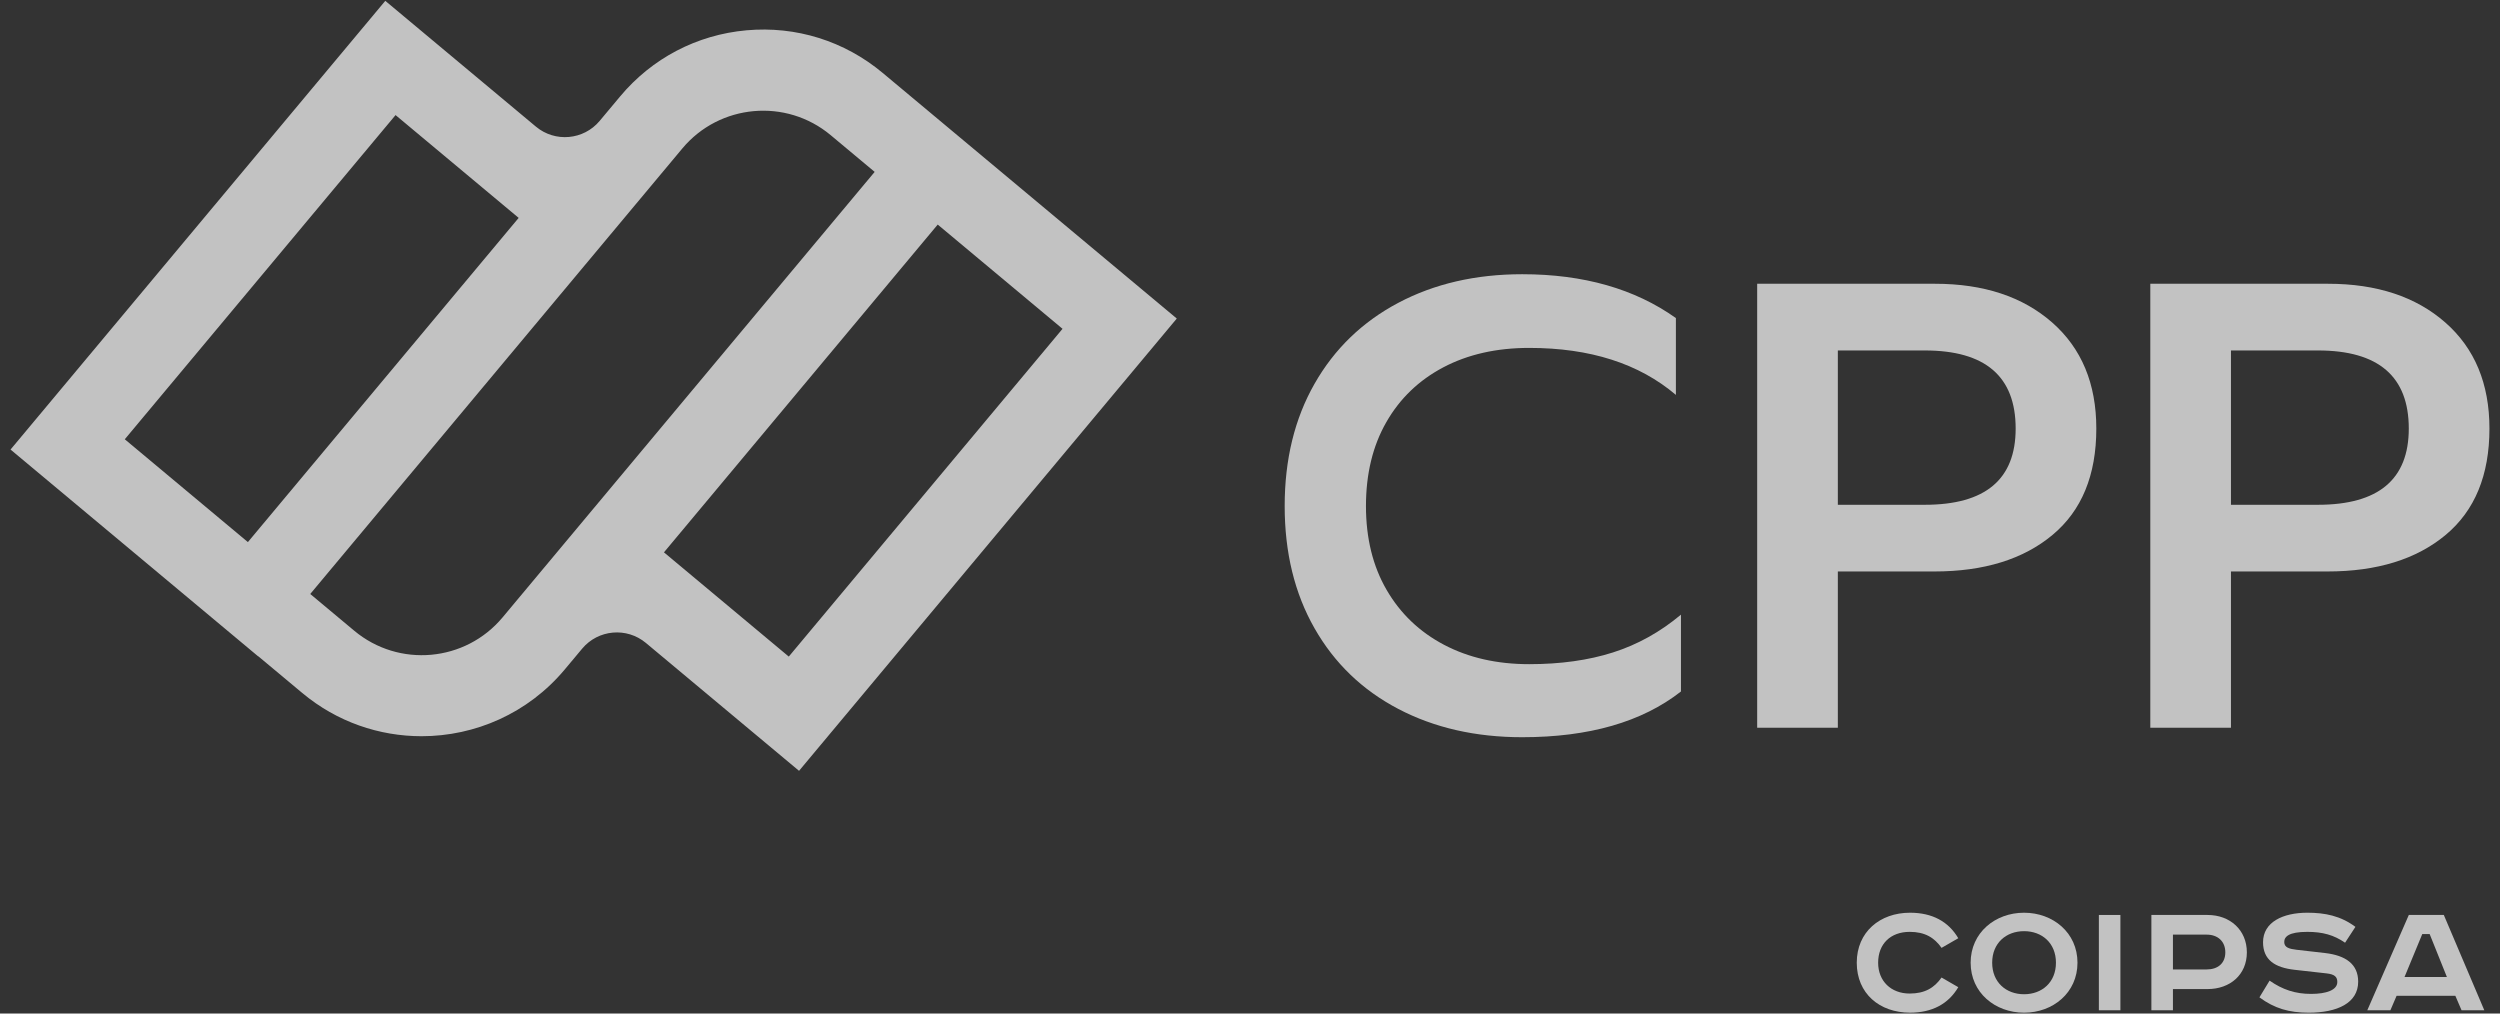
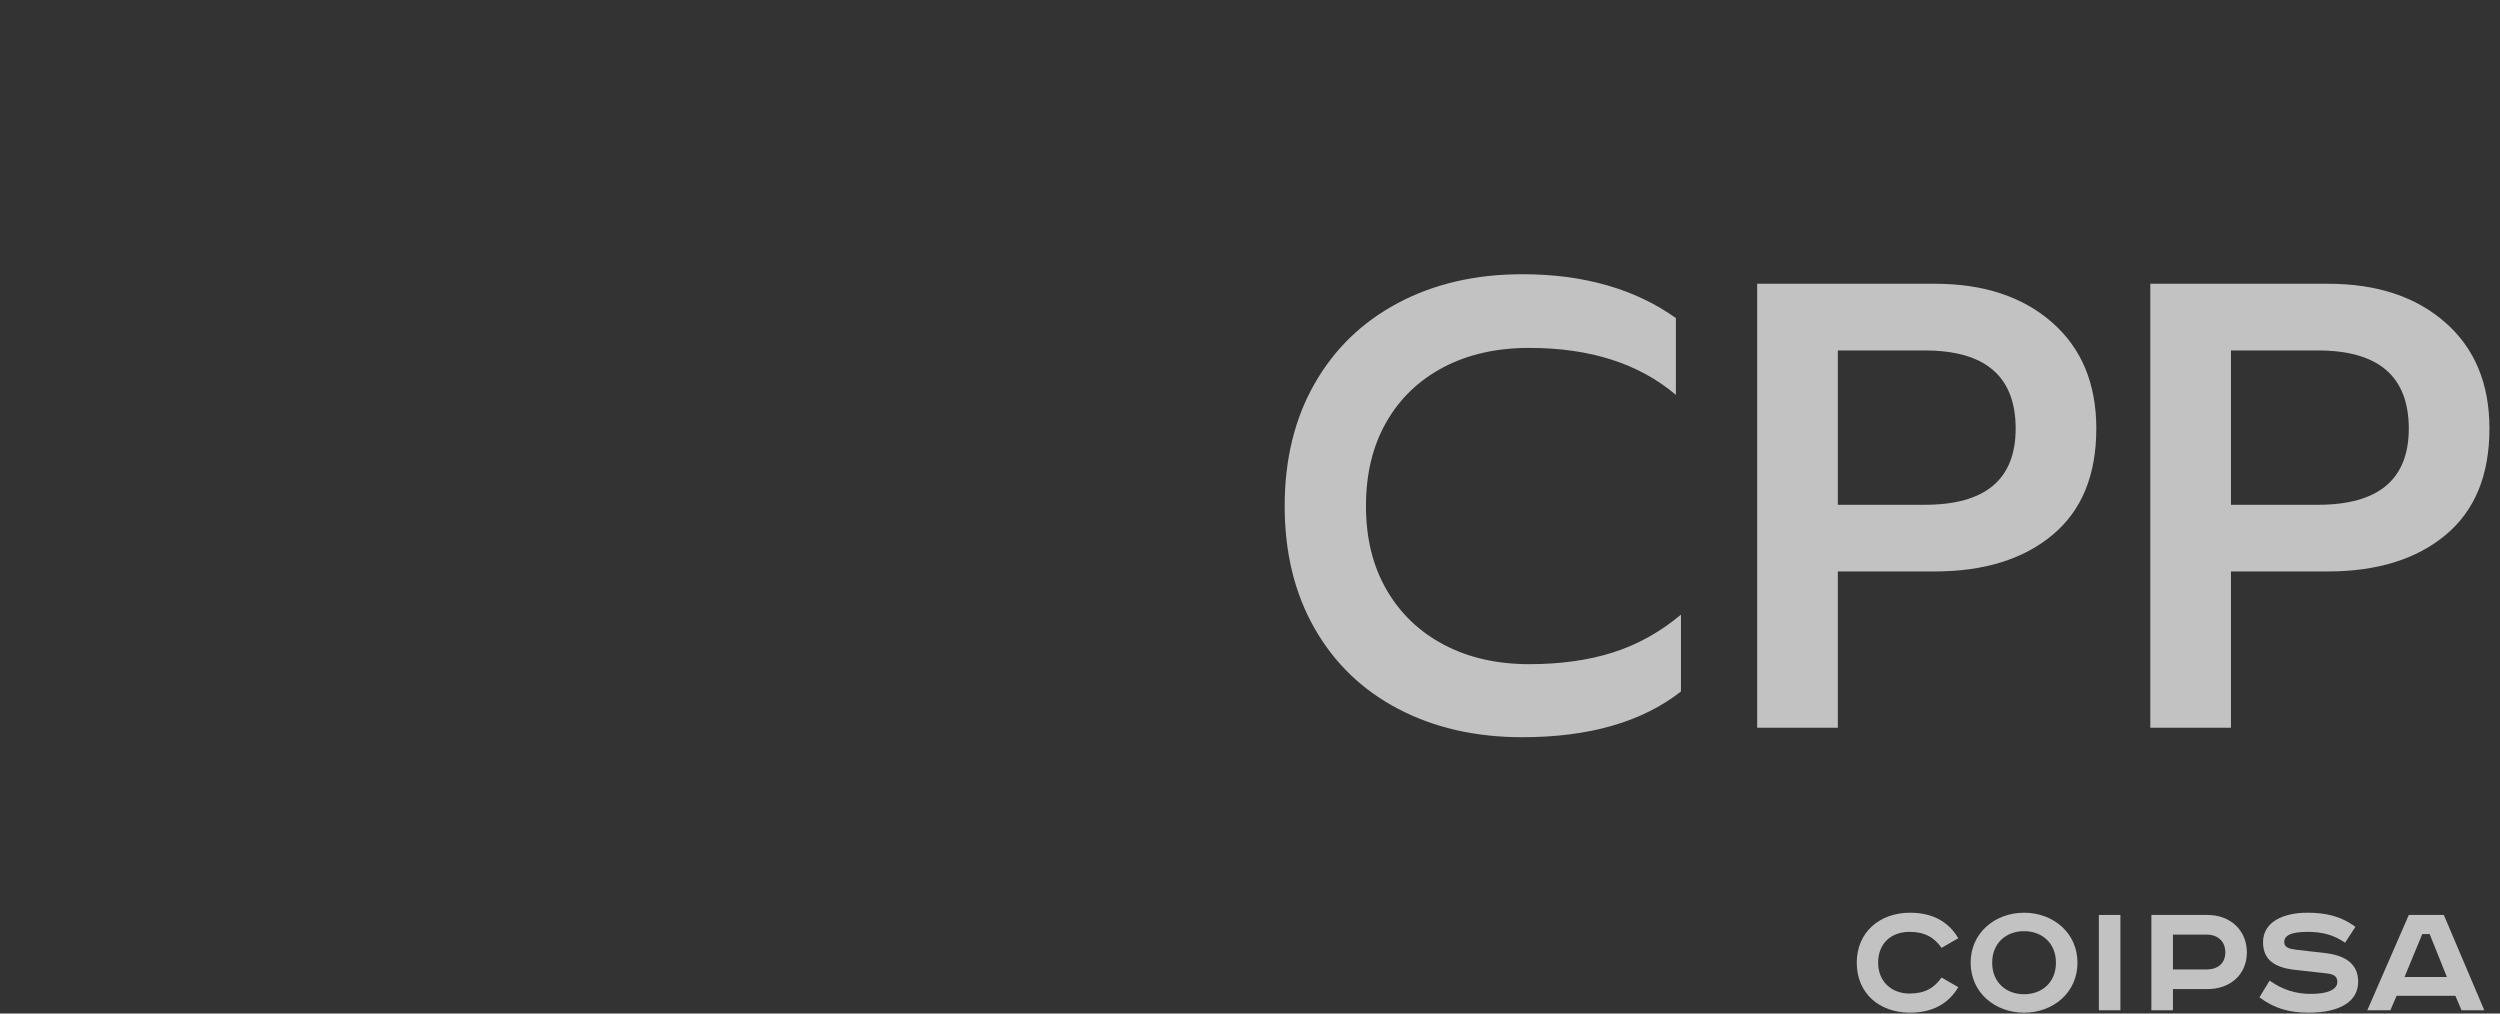
<svg xmlns="http://www.w3.org/2000/svg" width="148" height="60" viewBox="0 0 148 60" fill="none">
  <rect x="0" y="0" width="148" height="60" fill="#333333" stroke="none" />
  <g id="Group">
    <g id="Group_2">
      <g id="Group_3">
        <path id="Vector" d="M114.94 56.114C114.511 55.502 113.95 55.166 113.052 55.166C111.92 55.166 111.186 55.88 111.186 56.992C111.186 58.083 111.951 58.818 113.052 58.818C113.95 58.818 114.511 58.481 114.94 57.869L115.93 58.441C115.348 59.43 114.389 59.95 113.073 59.95C111.267 59.95 109.92 58.818 109.92 56.992C109.92 55.166 111.298 54.033 113.073 54.033C114.389 54.033 115.348 54.553 115.93 55.543L114.94 56.114Z" fill="white" fill-opacity="0.7" />
      </g>
      <g id="Group_4">
        <path id="Vector_2" d="M119.825 58.859C120.886 58.859 121.712 58.155 121.712 56.992C121.712 55.829 120.886 55.125 119.825 55.125C118.764 55.125 117.937 55.829 117.937 56.992C117.937 58.155 118.764 58.859 119.825 58.859ZM119.825 59.951C118.111 59.951 116.662 58.768 116.662 56.992C116.662 55.217 118.111 54.033 119.825 54.033C121.539 54.033 122.987 55.217 122.987 56.992C122.987 58.768 121.539 59.951 119.825 59.951Z" fill="white" fill-opacity="0.7" />
      </g>
      <g id="Group_5">
        <path id="Vector_3" d="M124.253 54.166H125.528V59.808H124.253V54.166Z" fill="white" fill-opacity="0.7" />
      </g>
      <g id="Group_6">
        <path id="Vector_4" d="M128.638 57.391H130.638C131.29 57.391 131.739 57.033 131.739 56.38C131.739 55.727 131.29 55.33 130.638 55.33H128.638V57.391ZM130.689 54.166C132.015 54.166 133.014 55.054 133.014 56.38C133.014 57.707 132.015 58.553 130.689 58.553H128.638V59.808H127.362V54.166H130.689Z" fill="white" fill-opacity="0.7" />
      </g>
      <g id="Group_7">
        <path id="Vector_5" d="M138.828 55.809C138.165 55.349 137.492 55.166 136.594 55.166C135.492 55.166 135.227 55.452 135.227 55.768C135.227 56.094 135.523 56.175 135.962 56.227L137.655 56.421C138.859 56.563 139.604 57.073 139.604 58.114C139.604 59.38 138.369 59.951 136.676 59.951C135.523 59.951 134.656 59.706 133.758 59.043L134.359 58.053C135.135 58.594 135.89 58.839 136.818 58.839C137.716 58.839 138.369 58.614 138.369 58.134C138.369 57.829 138.206 57.675 137.726 57.624L135.829 57.411C134.676 57.278 133.972 56.829 133.972 55.779C133.972 54.584 135.156 54.033 136.594 54.033C137.645 54.033 138.563 54.217 139.441 54.87L138.828 55.809Z" fill="white" fill-opacity="0.7" />
      </g>
      <g id="Group_8">
        <path id="Vector_6" d="M142.347 57.84H144.857L143.836 55.298H143.398L142.347 57.84ZM144.674 54.166L147.071 59.808H145.724L145.357 58.952H141.878L141.511 59.808H140.144L142.602 54.166H144.674Z" fill="white" fill-opacity="0.7" />
      </g>
      <g id="Group_9">
        <path id="Vector_7" d="M82.782 41.97C80.652 40.855 78.997 39.263 77.82 37.195C76.641 35.128 76.053 32.715 76.053 29.958C76.053 27.201 76.641 24.788 77.82 22.72C78.997 20.652 80.652 19.054 82.782 17.926C84.913 16.799 87.357 16.234 90.114 16.234C93.748 16.234 96.781 17.099 99.213 18.829V23.378C97.032 21.524 94.137 20.596 90.528 20.596C88.597 20.596 86.905 20.978 85.452 21.742C83.998 22.508 82.87 23.591 82.068 24.995C81.265 26.399 80.865 28.053 80.865 29.958C80.865 31.863 81.272 33.517 82.087 34.921C82.901 36.325 84.036 37.409 85.489 38.173C86.943 38.938 88.623 39.319 90.528 39.319C92.382 39.319 94.037 39.088 95.49 38.624C96.944 38.161 98.285 37.415 99.513 36.387V40.936C97.207 42.741 94.074 43.643 90.114 43.643C87.357 43.643 84.913 43.085 82.782 41.97Z" fill="white" fill-opacity="0.7" />
      </g>
      <g id="Group_10">
        <path id="Vector_8" d="M113.951 29.883C117.535 29.883 119.327 28.379 119.327 25.371C119.327 22.288 117.535 20.747 113.951 20.747H108.8V29.883H113.951ZM104.025 16.799H114.553C117.435 16.799 119.747 17.564 121.489 19.092C123.231 20.622 124.102 22.715 124.102 25.371C124.102 28.129 123.238 30.228 121.508 31.669C119.779 33.11 117.448 33.831 114.515 33.831H108.8V43.08H104.025V16.799Z" fill="white" fill-opacity="0.7" />
      </g>
      <g id="Group_11">
        <path id="Vector_9" d="M137.224 29.883C140.808 29.883 142.6 28.379 142.6 25.371C142.6 22.288 140.808 20.747 137.224 20.747H132.073V29.883H137.224ZM127.298 16.799H137.825C140.708 16.799 143.02 17.564 144.762 19.092C146.504 20.622 147.375 22.715 147.375 25.371C147.375 28.129 146.51 30.228 144.781 31.669C143.051 33.11 140.72 33.831 137.787 33.831H132.073V43.08H127.298V16.799Z" fill="white" fill-opacity="0.7" />
      </g>
      <g id="Group_12">
-         <path id="Vector_10" d="M39.306 32.699L55.513 13.294L62.902 19.466L46.696 38.87L39.306 32.699ZM20.97 37.338L18.366 35.164L40.393 8.79C42.597 6.15 46.538 5.797 49.176 8.001L51.78 10.176L29.753 36.549C27.545 39.192 23.613 39.545 20.97 37.338ZM23.417 6.813L30.705 12.899L14.675 32.092L7.387 26.005L23.417 6.813ZM69.665 18.858L54.906 6.531L52.254 4.316C49.99 2.426 47.131 1.531 44.191 1.794C41.255 2.058 38.597 3.45 36.708 5.712L35.501 7.156C34.552 8.293 32.861 8.445 31.724 7.495L22.809 0.05L0.624 26.613L15.283 38.856L15.288 38.849L17.892 41.023C19.953 42.745 22.462 43.584 24.957 43.584C28.118 43.584 31.258 42.237 33.438 39.627L34.462 38.402C35.411 37.265 37.102 37.114 38.238 38.063L47.303 45.633L69.665 18.858Z" fill="white" fill-opacity="0.7" />
-       </g>
+         </g>
    </g>
  </g>
</svg>